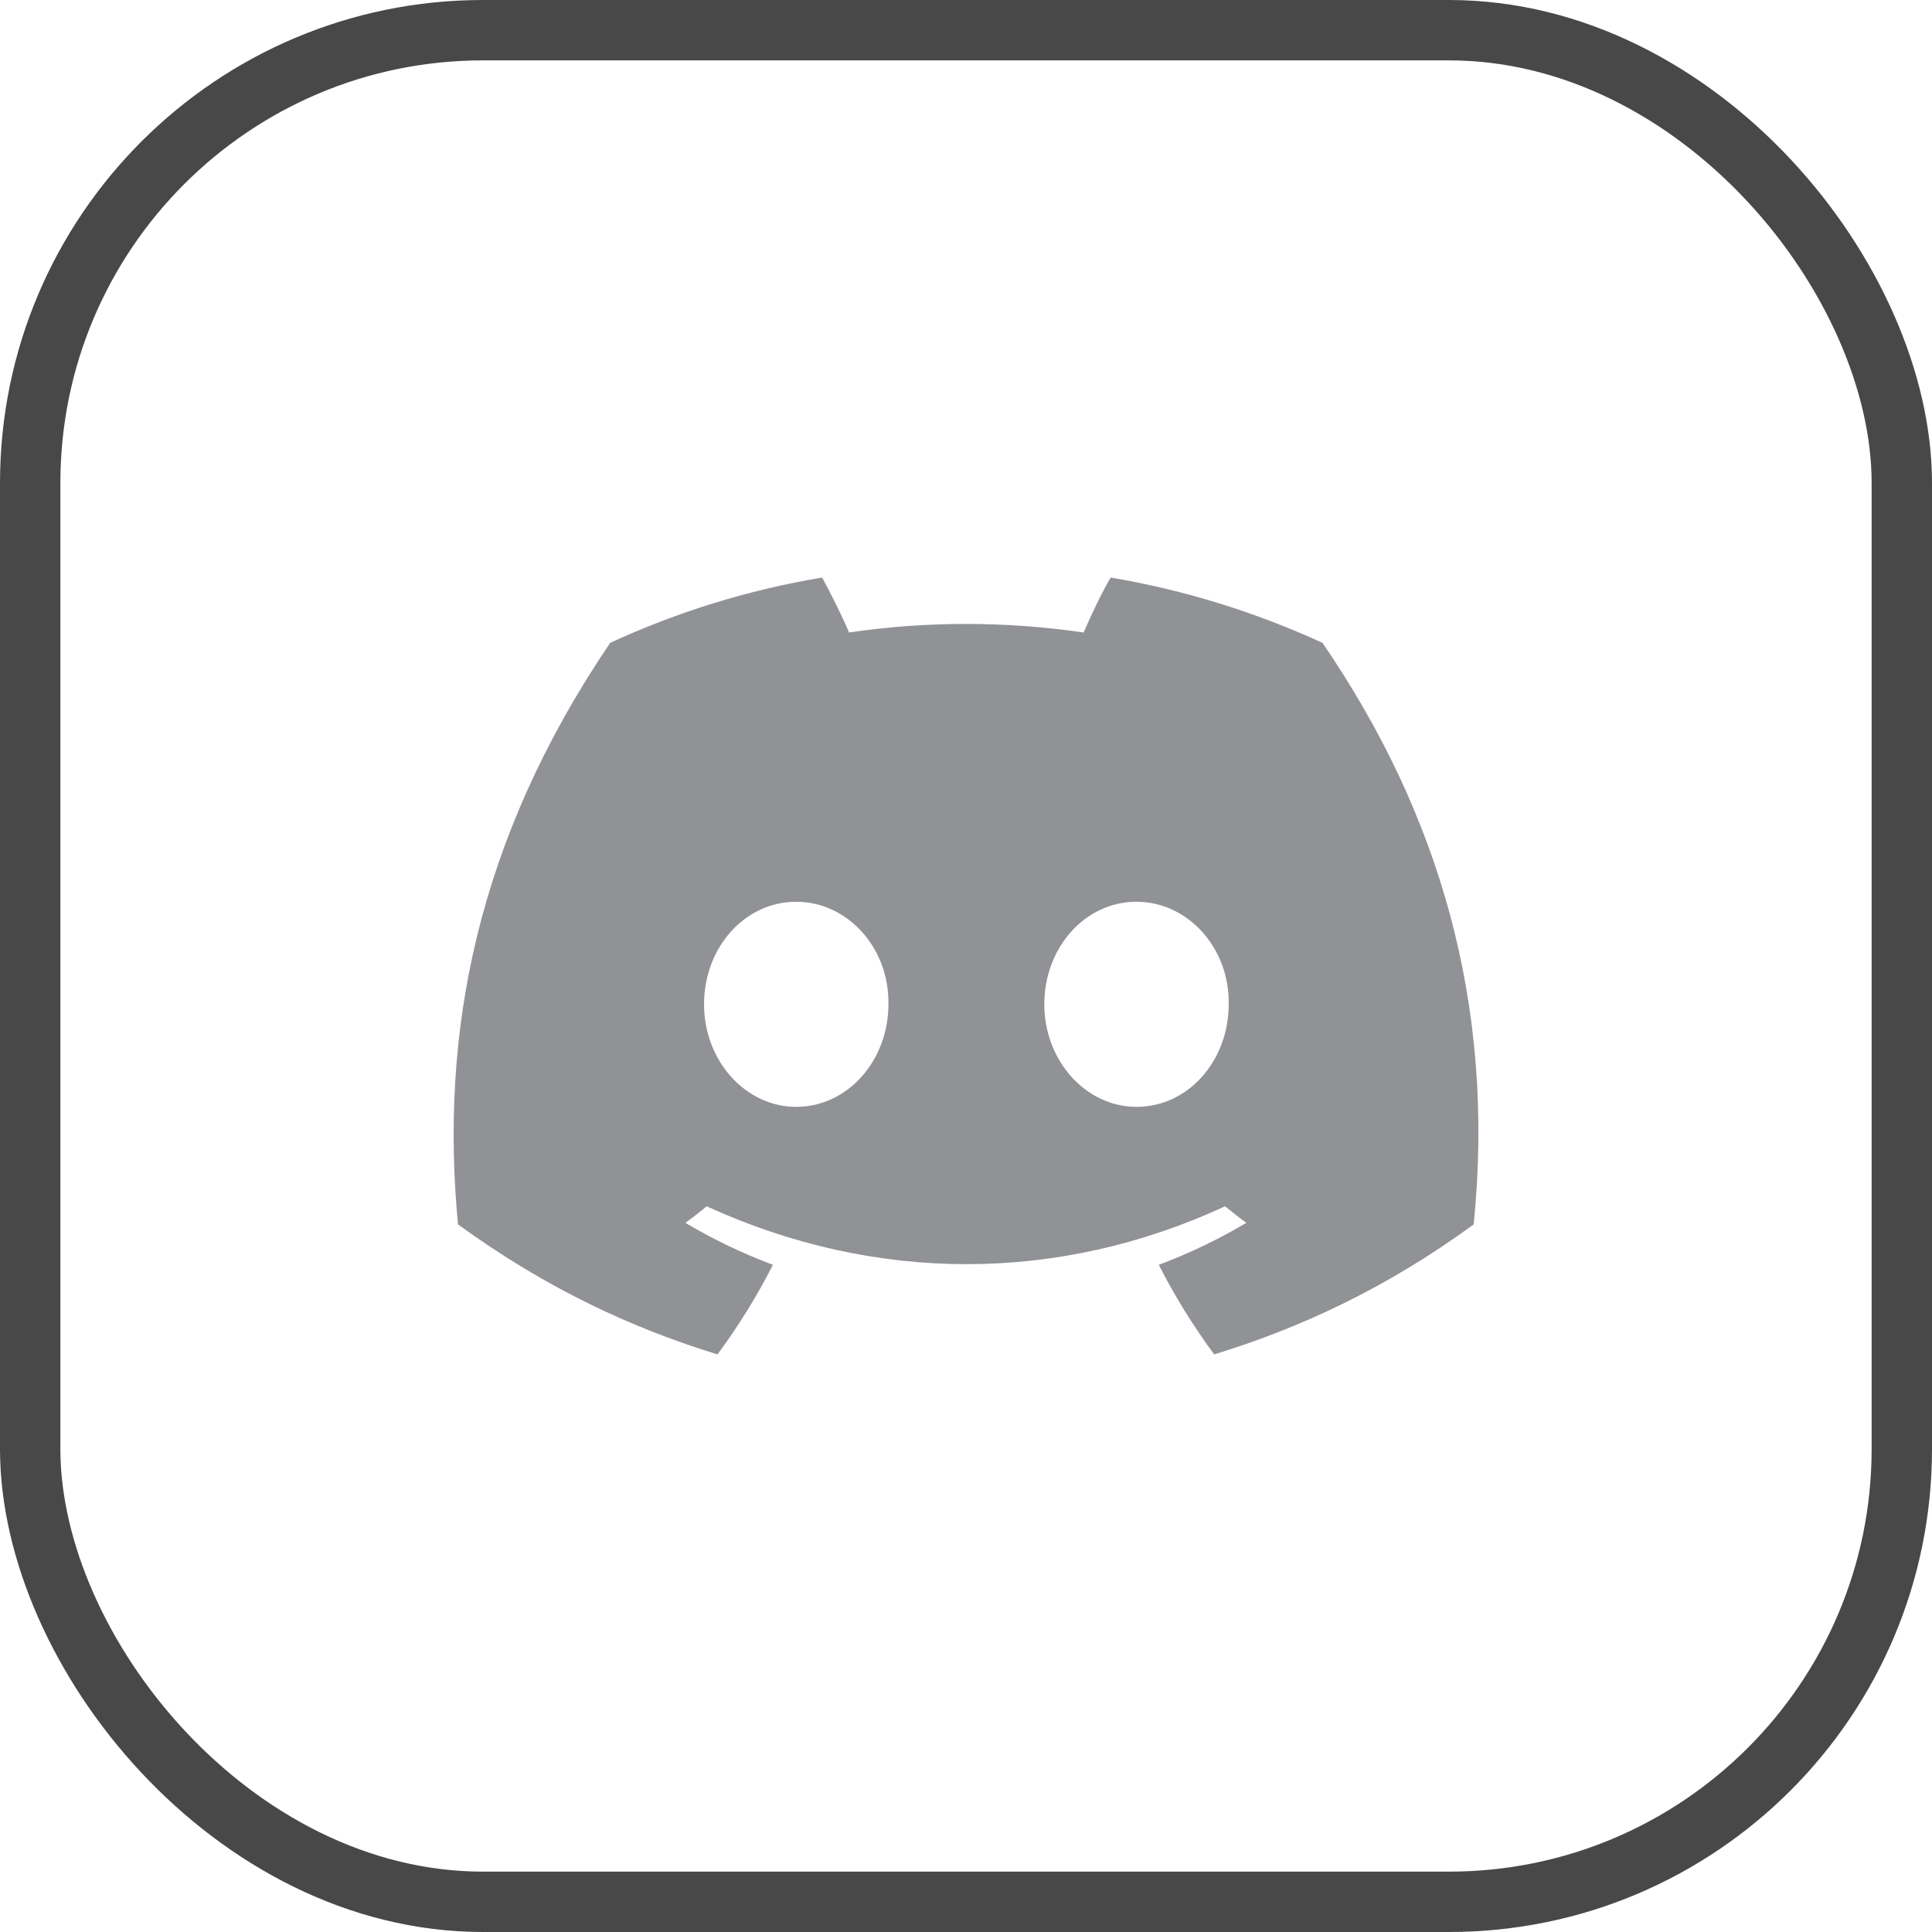
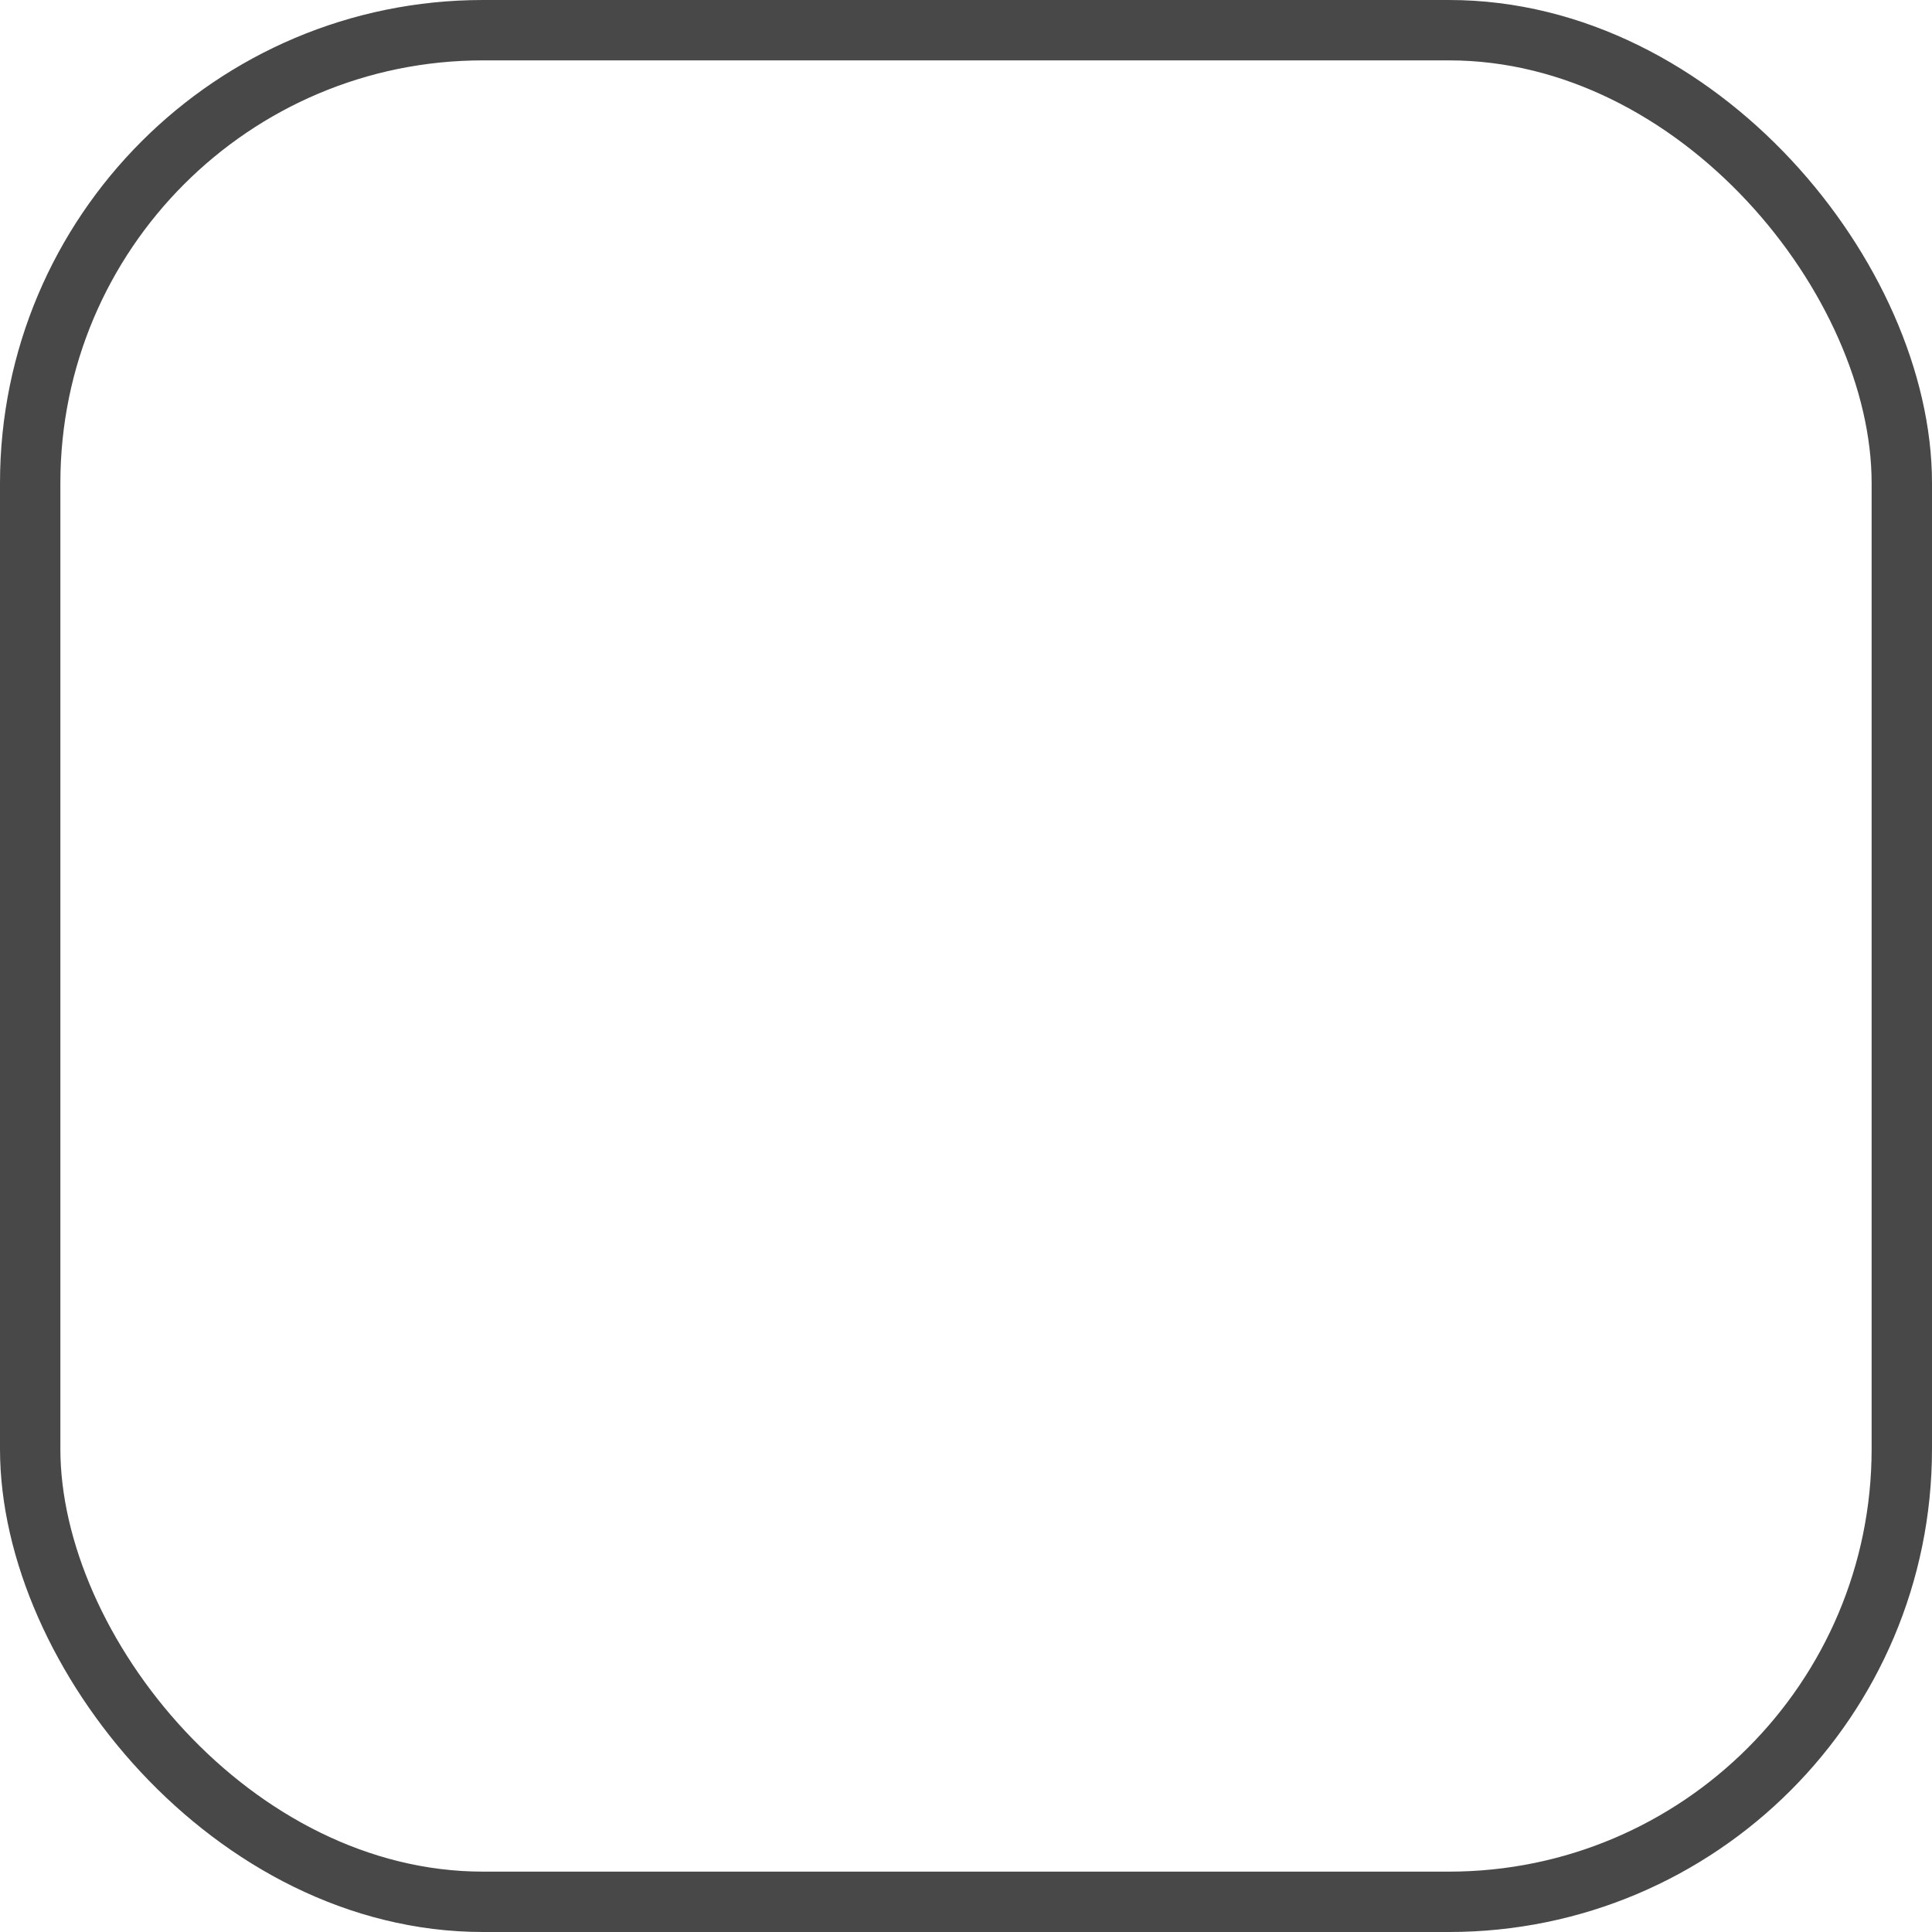
<svg xmlns="http://www.w3.org/2000/svg" width="32" height="32" viewBox="0 0 32 32" fill="none">
  <rect x="0.5" y="0.5" width="31" height="31" rx="7.5" stroke="#484848" />
-   <path d="M21.904 10.647C20.797 10.141 19.622 9.772 18.395 9.566C18.241 9.832 18.069 10.193 17.949 10.476C16.645 10.287 15.349 10.287 14.063 10.476C13.943 10.193 13.762 9.832 13.617 9.566C12.382 9.772 11.206 10.141 10.107 10.647C7.886 13.924 7.285 17.123 7.586 20.28C9.061 21.352 10.485 22.004 11.884 22.433C12.227 21.97 12.536 21.472 12.802 20.949C12.296 20.76 11.815 20.529 11.352 20.254C11.472 20.169 11.592 20.074 11.704 19.98C14.5 21.258 17.529 21.258 20.291 19.98C20.411 20.074 20.523 20.169 20.643 20.254C20.18 20.529 19.699 20.76 19.193 20.949C19.459 21.472 19.768 21.97 20.111 22.433C21.509 22.004 22.942 21.352 24.409 20.28C24.778 16.626 23.825 13.452 21.904 10.647ZM13.188 18.333C12.347 18.333 11.661 17.569 11.661 16.634C11.661 15.7 12.33 14.936 13.188 14.936C14.037 14.936 14.732 15.7 14.715 16.634C14.715 17.569 14.037 18.333 13.188 18.333ZM18.824 18.333C17.984 18.333 17.297 17.569 17.297 16.634C17.297 15.7 17.966 14.936 18.824 14.936C19.674 14.936 20.368 15.7 20.351 16.634C20.351 17.569 19.682 18.333 18.824 18.333Z" fill="#919295" />
</svg>